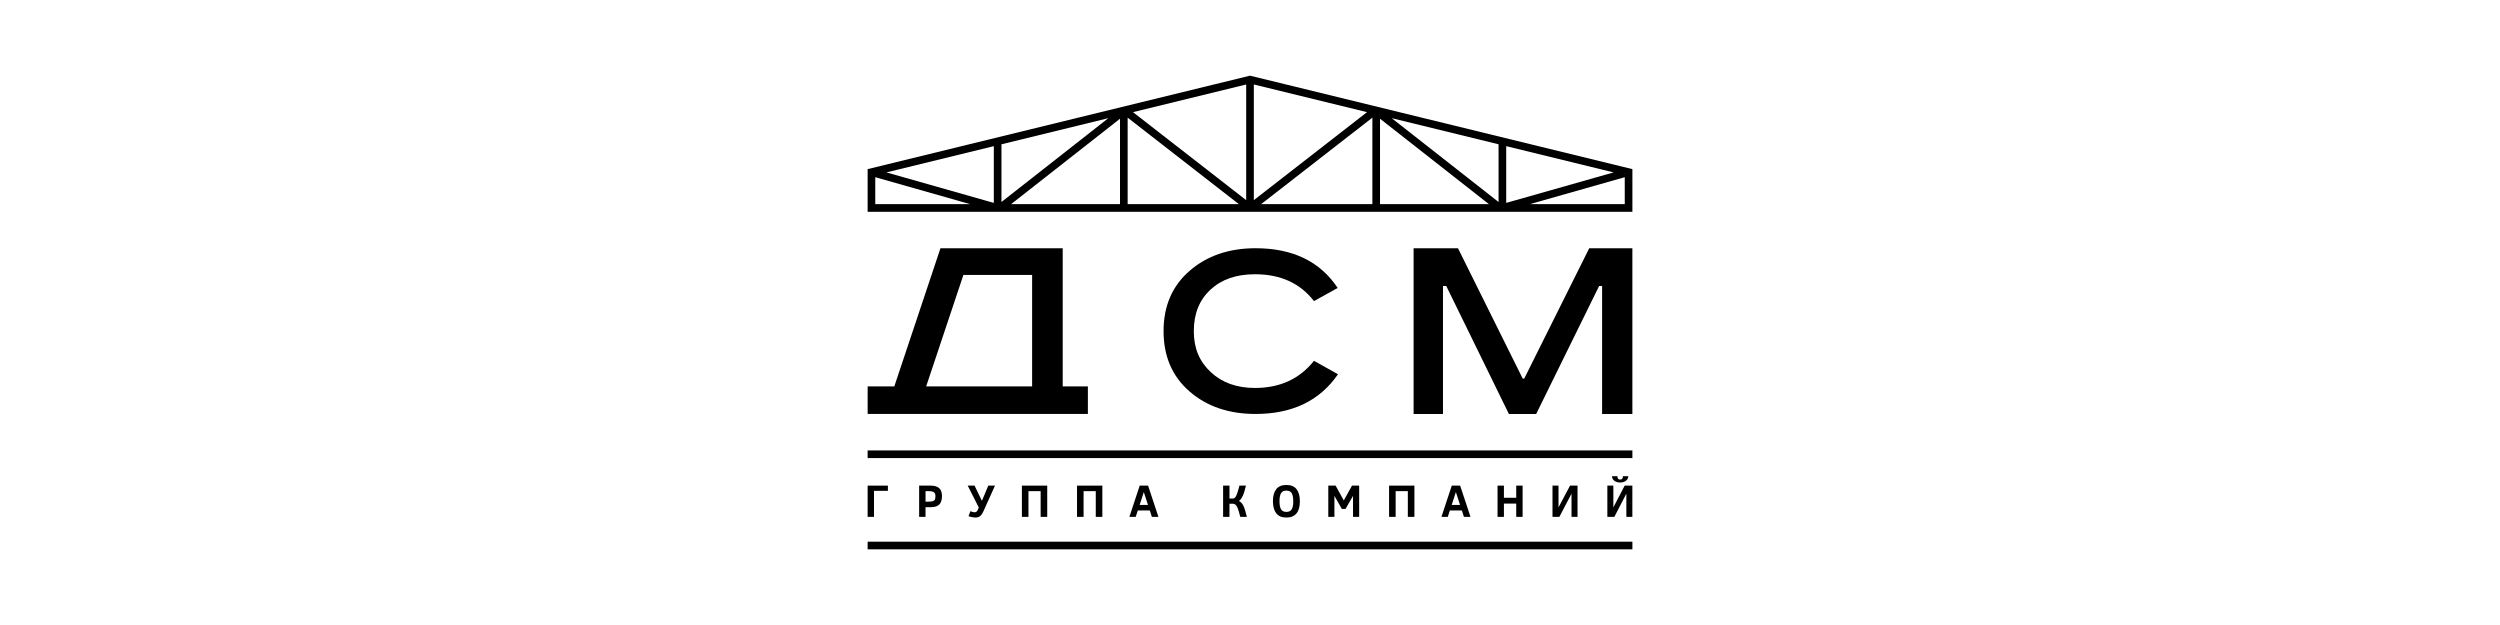
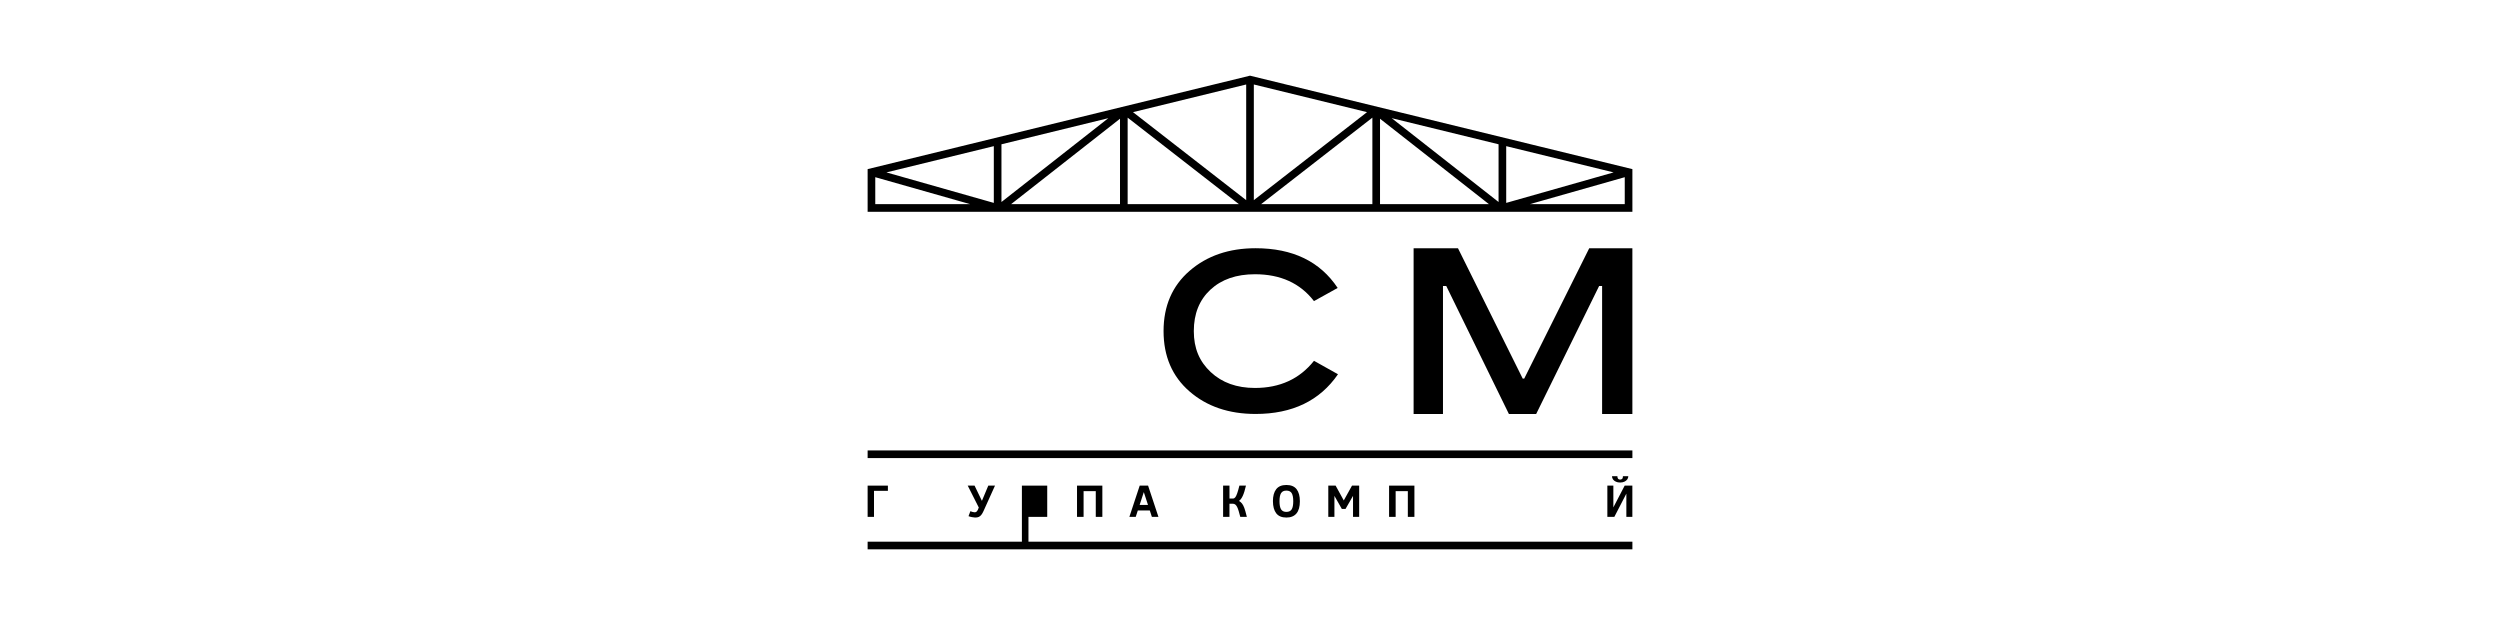
<svg xmlns="http://www.w3.org/2000/svg" id="_Слой_1" data-name="Слой 1" viewBox="0 0 1200 300">
  <defs>
    <style> .cls-1 { stroke-width: 0px; } </style>
  </defs>
  <path class="cls-1" d="m600,36.32l-183.54,44.86v20.48h367.09v-20.48l-183.55-44.86Zm1.84,4.23l54.33,13.28-54.33,42.24v-55.52Zm-3.67,55.52l-54.33-42.24,54.33-13.28v55.52Zm-121.14,1.32l-51.55-14.64,51.55-12.6v27.24Zm3.67-28.13l51.3-12.54-51.3,40.24v-27.7Zm56.9-12.27v40.99h-52.26l52.26-40.99Zm3.67-.52l53.38,41.51h-53.38v-41.51Zm117.47,0v41.51h-53.39l53.39-41.51Zm3.67.52l52.26,40.99h-52.26v-40.99Zm5.6-.27l51.3,12.54v27.7l-51.3-40.24Zm54.97,13.43l51.55,12.6-51.55,14.64v-27.24Zm-302.85,14.9l45.55,12.94h-45.55v-12.94Zm314.2,12.94l45.55-12.94v12.94h-45.55Z" />
  <rect class="cls-1" x="416.46" y="216.21" width="367.09" height="3.67" />
  <rect class="cls-1" x="416.46" y="260.01" width="367.09" height="3.67" />
  <g>
    <path class="cls-1" d="m416.46,248.1v-15h9.73v2.5h-6.67v12.5h-3.06Z" />
-     <path class="cls-1" d="m441.19,248.1v-15h5.64c1.7,0,3.01.4,3.93,1.19.93.79,1.39,2.07,1.39,3.84s-.42,3.14-1.27,4.01c-.85.87-2.23,1.31-4.14,1.31h-2.49v4.65h-3.06Zm3.06-7.31h1.25c1.12,0,1.9-.08,2.33-.23.43-.16.73-.42.91-.79.18-.37.27-.91.27-1.63,0-.84-.23-1.46-.7-1.83-.47-.38-1.31-.56-2.52-.56h-1.53v5.04Z" />
    <path class="cls-1" d="m464.48,233.1h3.31l3.53,7.31,3.06-7.31h3.22l-5.53,12.25c-.35.77-.7,1.37-1.07,1.82-.37.45-.77.76-1.21.96-.44.2-1.03.29-1.76.29-.3,0-.79-.06-1.49-.2-.7-.13-1.25-.28-1.65-.46l.89-2.38c.27.14.64.26,1.1.37s.8.16,1.03.16c.35,0,.67-.15.97-.44.3-.29.61-.91.94-1.85l-5.32-10.53Z" />
-     <path class="cls-1" d="m490.51,248.1v-15h12.16v15h-3.16v-12.35h-5.85v12.35h-3.15Z" />
+     <path class="cls-1" d="m490.51,248.1v-15h12.16v15h-3.16h-5.85v12.35h-3.15Z" />
    <path class="cls-1" d="m516.97,248.1v-15h12.16v15h-3.16v-12.35h-5.85v12.35h-3.15Z" />
    <path class="cls-1" d="m542.1,248.1l4.96-15h4.02l4.97,15h-3.15l-1-3.07h-5.75l-1,3.07h-3.06Zm4.92-5.72h4.02l-2.01-6.17-2.01,6.17Z" />
  </g>
  <g>
    <path class="cls-1" d="m587.09,248.1v-15h3.06v6.19h1.73c.4,0,.76-.2,1.07-.61.31-.41.62-1.06.93-1.96.31-.9.65-2.11,1.03-3.63h3.15c-.48,2.09-.98,3.73-1.52,4.9-.54,1.18-1.15,1.99-1.83,2.45.58.33,1.07.75,1.47,1.27.4.51.75,1.2,1.08,2.07.32.86.73,2.3,1.23,4.32h-3.16c-.28-1.05-.54-1.97-.76-2.77-.23-.79-.48-1.45-.74-1.98-.27-.52-.57-.92-.9-1.18-.33-.26-.75-.39-1.26-.39h-1.53v6.31h-3.06Z" />
    <path class="cls-1" d="m611,240.6c0-2.49.52-4.41,1.57-5.77,1.04-1.36,2.68-2.04,4.9-2.04s3.87.68,4.91,2.04c1.04,1.36,1.56,3.29,1.56,5.77,0,2.61-.55,4.56-1.65,5.87-1.1,1.3-2.71,1.95-4.81,1.95-2.22,0-3.85-.68-4.9-2.05-1.04-1.37-1.57-3.29-1.57-5.76Zm3.16,0c0,1.78.25,3.07.76,3.89.51.81,1.36,1.22,2.54,1.22s2.05-.41,2.55-1.22c.5-.81.75-2.11.75-3.89s-.25-3.07-.75-3.89c-.5-.81-1.35-1.22-2.55-1.22s-2.05.41-2.55,1.22c-.5.81-.75,2.11-.75,3.89Z" />
    <path class="cls-1" d="m637.58,248.1v-15h3.52l3.91,7.12,3.95-7.12h3.44v15h-2.95v-10.08l-3.6,6.27h-1.77l-3.56-6.27v10.08h-2.95Z" />
    <path class="cls-1" d="m666.76,248.1v-15h12.16v15h-3.16v-12.35h-5.85v12.35h-3.15Z" />
-     <path class="cls-1" d="m691.89,248.1l4.96-15h4.02l4.97,15h-3.15l-1-3.07h-5.75l-1,3.07h-3.06Zm4.92-5.72h4.02l-2.01-6.17-2.01,6.17Z" />
-     <path class="cls-1" d="m718.82,248.1v-15h3.06v5.83h5.91v-5.83h3.06v15h-3.06v-6.38h-5.91v6.38h-3.06Z" />
-     <path class="cls-1" d="m745.2,248.1v-15h2.88v10.45l5.54-10.45h3.59v15h-2.88v-11.15l-5.84,11.15h-3.28Z" />
    <path class="cls-1" d="m771.53,248.1v-15h2.88v10.45l5.43-10.45h3.69v15h-2.88v-11.15l-5.77,11.15h-3.36Zm2.24-19.51h2.57c0,1.08.45,1.61,1.35,1.61.36,0,.67-.12.93-.35.26-.24.39-.66.39-1.26h2.57c0,.55-.16,1.05-.49,1.51-.32.46-.78.82-1.37,1.1-.59.27-1.27.41-2.05.41s-1.45-.13-2.04-.4c-.59-.27-1.05-.63-1.38-1.09-.33-.46-.49-.97-.49-1.52Z" />
  </g>
  <g>
    <path class="cls-1" d="m642.07,138.22l-11.36,6.31c-6.62-8.59-16.06-12.89-28.34-12.89-8.92,0-16.04,2.47-21.36,7.4-5.32,4.94-7.98,11.57-7.98,19.89s2.71,14.6,8.13,19.68c5.42,5.07,12.49,7.61,21.22,7.61,11.99,0,21.43-4.34,28.34-13.03l11.51,6.45c-8.73,12.71-21.91,19.06-39.56,19.06-12.85,0-23.42-3.61-31.72-10.83-8.3-7.22-12.44-16.87-12.44-28.94s4.17-21.72,12.51-28.94c8.34-7.22,18.89-10.84,31.65-10.84,17.84,0,30.97,6.36,39.41,19.06Z" />
    <path class="cls-1" d="m678.54,119.16h21.29l31.07,62.57h.72l31.21-62.57h20.71v79.55h-14.53v-61.42h-1.44l-30.21,61.42h-13.09l-30.06-61.42h-1.58v61.42h-14.1v-79.55Z" />
-     <path class="cls-1" d="m432.71,198.7h89.47v-13.23h-12.08v-66.31h-58.68l-22.15,66.31h-12.8v13.23h16.26Zm29.73-66.74h32.98v53.51h-50.86l17.88-53.51Z" />
  </g>
</svg>